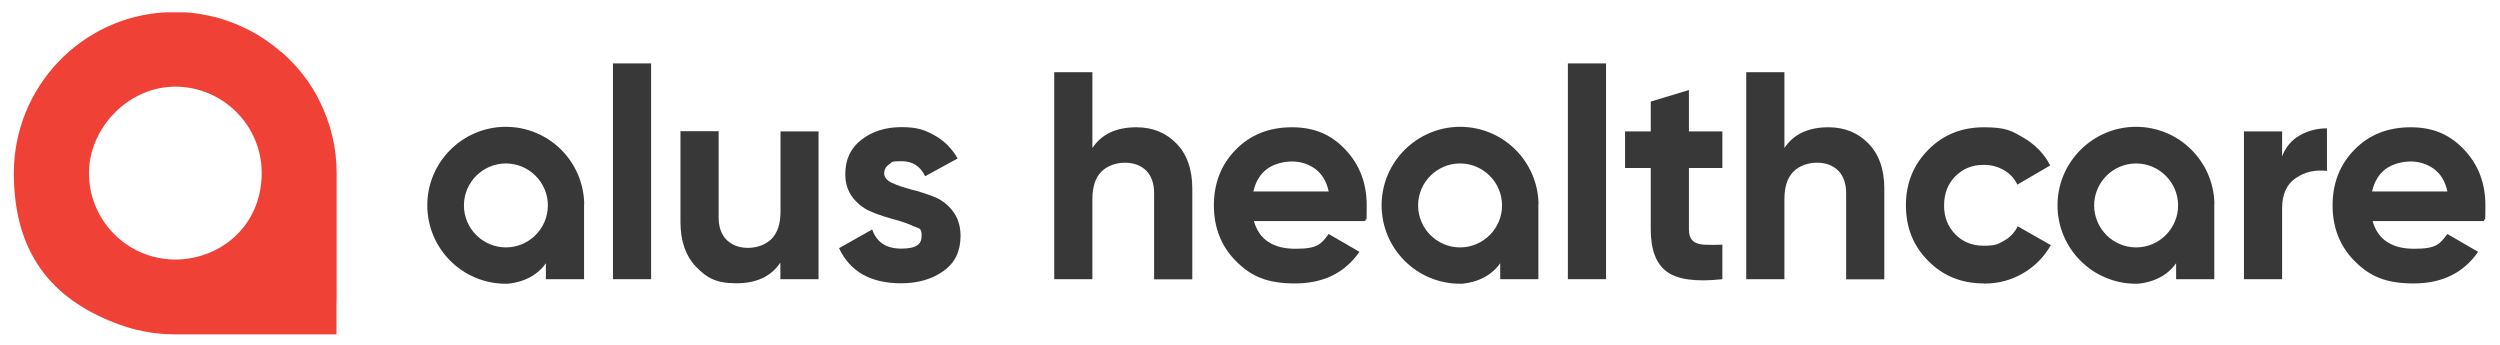
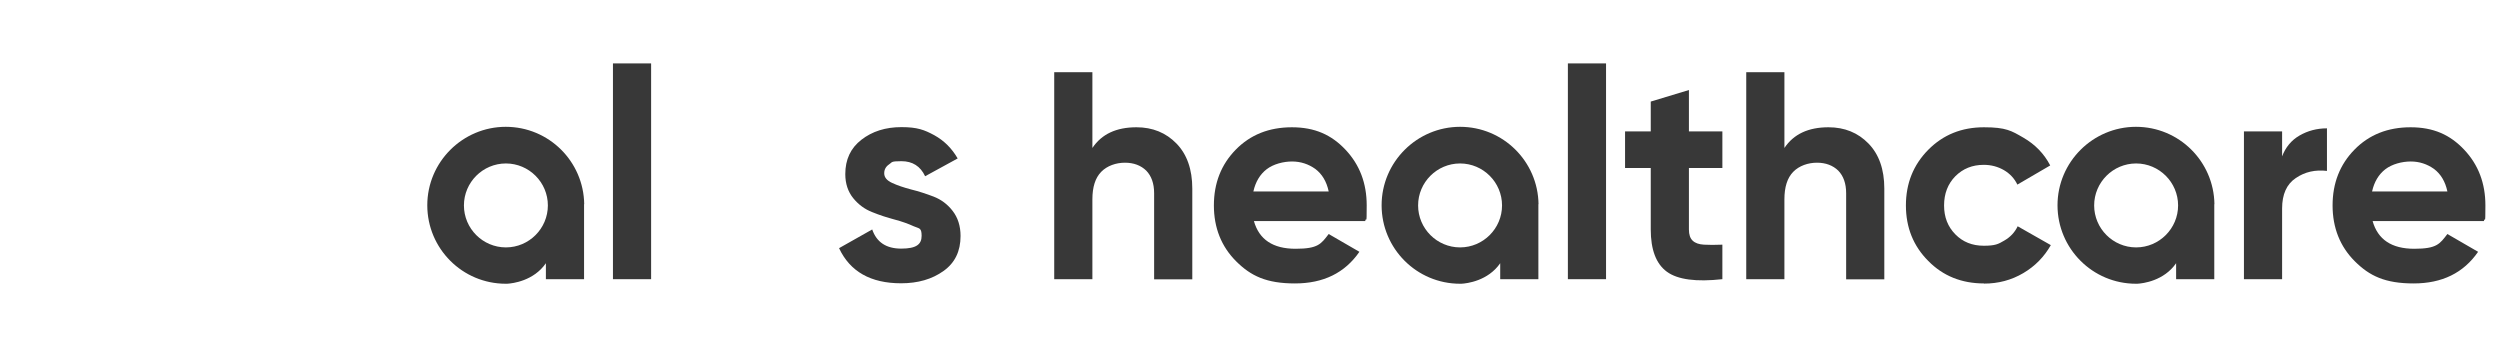
<svg xmlns="http://www.w3.org/2000/svg" id="Layer_1" version="1.1" viewBox="0 0 1644.1 226.8">
  <defs>
    <style>
      .st0 {
        fill: #383838;
      }

      .st1 {
        fill: #ef4136;
      }
    </style>
  </defs>
  <g>
    <path class="st0" d="M403.1,183.6V41.7h25.1v141.9h-25.1Z" />
-     <path class="st0" d="M513.2,86.4h25.1v97.2h-25.1v-10.9c-6.1,9.1-15.7,13.6-29,13.6s-19.4-3.6-26.3-10.7c-6.9-7.1-10.4-17-10.4-29.6v-59.7h25.1v56.6c0,6.5,1.8,11.4,5.3,14.9,3.5,3.4,8.2,5.2,14,5.2s11.7-2,15.6-6,5.8-10,5.8-18.1v-52.5h-.1Z" />
    <path class="st0" d="M581.5,114c0,2.6,1.7,4.7,5.2,6.3,3.4,1.6,7.6,3,12.5,4.3,4.9,1.2,9.8,2.8,14.8,4.7,4.9,1.9,9.1,5,12.5,9.4s5.2,9.9,5.2,16.5c0,10-3.7,17.7-11.2,23-7.5,5.4-16.8,8.1-27.9,8.1-20,0-33.6-7.7-40.8-23.1l21.8-12.3c2.9,8.4,9.2,12.6,19.1,12.6s13.4-2.8,13.4-8.4-1.7-4.7-5.2-6.3-7.6-3.1-12.5-4.4c-4.9-1.3-9.9-2.9-14.8-4.9-4.9-1.9-9.1-5-12.5-9.2s-5.2-9.5-5.2-15.8c0-9.6,3.5-17.1,10.6-22.6s15.8-8.3,26.3-8.3,15.1,1.8,21.6,5.3c6.5,3.6,11.6,8.7,15.4,15.3l-21.4,11.7c-3.1-6.6-8.3-9.9-15.6-9.9s-5.9.7-8.1,2.1c-2.1,1.4-3.2,3.4-3.2,5.8h0Z" />
    <path class="st0" d="M747.4,83.7c10.6,0,19.4,3.6,26.3,10.7,6.9,7.1,10.4,17,10.4,29.6v59.7h-25.1v-56.6c0-6.5-1.8-11.4-5.2-14.9-3.5-3.4-8.2-5.2-14-5.2s-11.7,2-15.6,6c-3.9,4-5.8,10-5.8,18.1v52.5h-25.1V47.5h25.1v49.8c6.1-9.1,15.7-13.6,29-13.6h0Z" />
    <path class="st0" d="M824.6,145.3c3.4,12.2,12.5,18.3,27.4,18.3s16.8-3.2,21.8-9.7l20.2,11.7c-9.6,13.9-23.7,20.8-42.4,20.8s-29-4.9-38.7-14.6c-9.7-9.7-14.6-22-14.6-36.7s4.8-26.9,14.4-36.7c9.6-9.8,21.9-14.7,36.9-14.7s26,4.9,35.3,14.8,13.9,22,13.9,36.6-.3,6.7-1,10.3h-73.3,0ZM824.2,125.9h49.6c-1.4-6.6-4.4-11.5-8.8-14.8-4.5-3.2-9.6-4.9-15.3-4.9s-12.3,1.7-16.7,5.1-7.3,8.3-8.7,14.5h0Z" />
    <path class="st0" d="M1031.1,183.6V41.7h25.1v141.9h-25.1Z" />
    <path class="st0" d="M1132.7,110.5h-22v40.4c0,3.4.8,5.8,2.5,7.4,1.7,1.6,4.1,2.4,7.4,2.6,3.2.2,7.3.2,12.1,0v22.7c-17.2,1.9-29.4.3-36.5-4.9s-10.6-14.5-10.6-27.8v-40.4h-16.9v-24.1h16.9v-19.6l25.1-7.6v27.2h22v24.1Z" />
    <path class="st0" d="M1202.5,83.7c10.6,0,19.4,3.6,26.3,10.7s10.4,17,10.4,29.6v59.7h-25.1v-56.6c0-6.5-1.8-11.4-5.2-14.9-3.5-3.4-8.2-5.2-14-5.2s-11.7,2-15.6,6-5.8,10-5.8,18.1v52.5h-25.1V47.5h25.1v49.8c6.1-9.1,15.7-13.6,29-13.6h0Z" />
    <path class="st0" d="M1304.7,186.4c-14.6,0-26.9-4.9-36.6-14.8-9.8-9.8-14.7-22-14.7-36.5s4.9-26.7,14.7-36.6,22-14.8,36.6-14.8,18.1,2.3,25.9,6.8,13.7,10.6,17.7,18.3l-21.6,12.6c-1.9-4-4.9-7.2-8.8-9.5-4-2.3-8.4-3.5-13.3-3.5-7.5,0-13.7,2.5-18.7,7.5-4.9,5-7.4,11.4-7.4,19.2s2.5,14,7.4,19,11.1,7.5,18.7,7.5,9.6-1.1,13.5-3.4c4-2.3,6.9-5.4,8.8-9.4l21.8,12.4c-4.3,7.6-10.3,13.8-18.1,18.4-7.8,4.6-16.4,6.9-25.9,6.9h0Z" />
    <path class="st0" d="M1500.7,103.1c2.3-6.2,6.2-10.9,11.6-14s11.4-4.7,18-4.7v28c-7.7-.9-14.5.6-20.5,4.7-6,4-9,10.7-9,20v46.5h-25.1v-97.2h25.1v16.7h0Z" />
    <path class="st0" d="M1560.3,145.3c3.4,12.2,12.5,18.3,27.4,18.3s16.8-3.2,21.8-9.7l20.2,11.7c-9.6,13.9-23.7,20.8-42.4,20.8s-29-4.9-38.7-14.6c-9.7-9.7-14.6-22-14.6-36.7s4.8-26.9,14.4-36.7c9.6-9.8,21.9-14.7,36.9-14.7s26,4.9,35.3,14.8,13.9,22,13.9,36.6-.3,6.7-1,10.3h-73.3,0ZM1559.9,125.9h49.6c-1.4-6.6-4.4-11.5-8.8-14.8-4.5-3.2-9.6-4.9-15.3-4.9s-12.3,1.7-16.7,5.1c-4.4,3.4-7.3,8.3-8.7,14.5h0Z" />
    <path class="st0" d="M960.2,214.1" />
    <path class="st0" d="M960.2,107.4" />
    <path class="st0" d="M1011.8,134.3c-.4-28.2-23.3-50.9-51.6-50.9s-51.6,23.1-51.6,51.6,23.1,51.6,51.6,51.6,0,0,.2,0h.7c3.7-.2,17.5-1.9,25.5-13.5v10.5h25.1v-49.3h.1ZM960.2,162.7c-15.2,0-27.6-12.4-27.6-27.6s12.4-27.6,27.6-27.6,27.6,12.4,27.6,27.6-12.4,27.6-27.6,27.6Z" />
    <path class="st0" d="M1456.3,134.3c-.4-28.2-23.3-50.9-51.6-50.9s-51.6,23.1-51.6,51.6,23.1,51.6,51.6,51.6,0,0,.2,0h.7c3.7-.2,17.5-1.9,25.5-13.5v10.5h25.1v-49.3h.1ZM1404.8,162.7c-15.2,0-27.6-12.4-27.6-27.6s12.4-27.6,27.6-27.6,27.6,12.4,27.6,27.6-12.4,27.6-27.6,27.6Z" />
    <path class="st0" d="M384.2,134.3c-.4-28.2-23.3-50.9-51.6-50.9s-51.6,23.1-51.6,51.6,23.1,51.6,51.6,51.6.1,0,.2,0h.7c3.7-.2,17.5-1.9,25.5-13.5v10.5h25.1v-49.3h0ZM332.7,162.7c-15.2,0-27.6-12.4-27.6-27.6s12.4-27.6,27.6-27.6,27.6,12.4,27.6,27.6-12.4,27.6-27.6,27.6Z" />
  </g>
-   <path class="st1" d="M221.4,197.1h0v-83.2c0-16.8-4-32.8-11-46.9h0c-.7-1.5-1.5-3-2.2-4.4-.2-.3-.4-.6-.6-1-.6-1.1-1.3-2.2-1.9-3.3-.4-.6-.8-1.2-1.2-1.8-.5-.8-1-1.5-1.5-2.3-.6-.9-1.2-1.8-1.9-2.6-.3-.5-.7-.9-1-1.4-.9-1.1-1.8-2.3-2.7-3.4-.1-.2-.3-.3-.4-.5-.4-.5-.8-.9-1.2-1.4-.2-.2-.3-.4-.5-.5-.9-1.1-1.9-2.2-2.9-3.2-.2-.2-.3-.4-.5-.5-1-1-2-2.1-3-3.1-.2,0-.3-.3-.5-.4-1.1-1-2.2-2-3.3-3,0,0-.1,0-.2,0-4.5-4-9.4-7.5-14.6-10.7-.5-.3-1.1-.7-1.6-1-.8-.5-1.6-.9-2.5-1.4-.7-.4-1.4-.8-2.2-1.2-.8-.4-1.5-.8-2.3-1.1-.8-.4-1.6-.8-2.5-1.2-.7-.3-1.5-.6-2.2-1-.9-.4-1.8-.8-2.7-1.1-.7-.3-1.4-.5-2.1-.8-1-.4-2-.7-3-1.1-.7-.2-1.3-.4-2-.7-1.1-.3-2.1-.7-3.2-1-.6-.2-1.3-.4-1.9-.5-1.1-.3-2.3-.6-3.4-.8-.6-.1-1.2-.3-1.8-.4-1.3-.3-2.5-.5-3.8-.7-.5,0-1-.2-1.5-.3-1.4-.2-2.9-.4-4.3-.6-.4,0-.7,0-1.1-.1-1.7-.2-3.5-.3-5.2-.4h-.6c-1.8,0-3.6,0-5.4,0s-3.7,0-5.5,0C53.7,10.7,9.1,57.1,9.1,113.9s29.2,85.1,70.1,99.8h.2c.8.3,1.7.6,2.5.9,1.1.4,2.1.7,3.2,1,.5.1,1,.3,1.4.4,1.3.4,2.5.7,3.8,1h.3c1.6.4,3.3.7,5,1.1h0c6.4,1.2,12.9,1.8,19.6,1.8s0,0,0,0h106.1v-6.2h0v-16.7h0ZM121.1,170.4c-1.9.2-3.8.3-5.8.3s-4.3-.1-6.5-.4c-28.3-3.2-50.3-27.3-50.3-56.5s25.5-56.8,56.8-56.8,56.8,25.5,56.8,56.8-22.4,53.6-51,56.6Z" />
</svg>